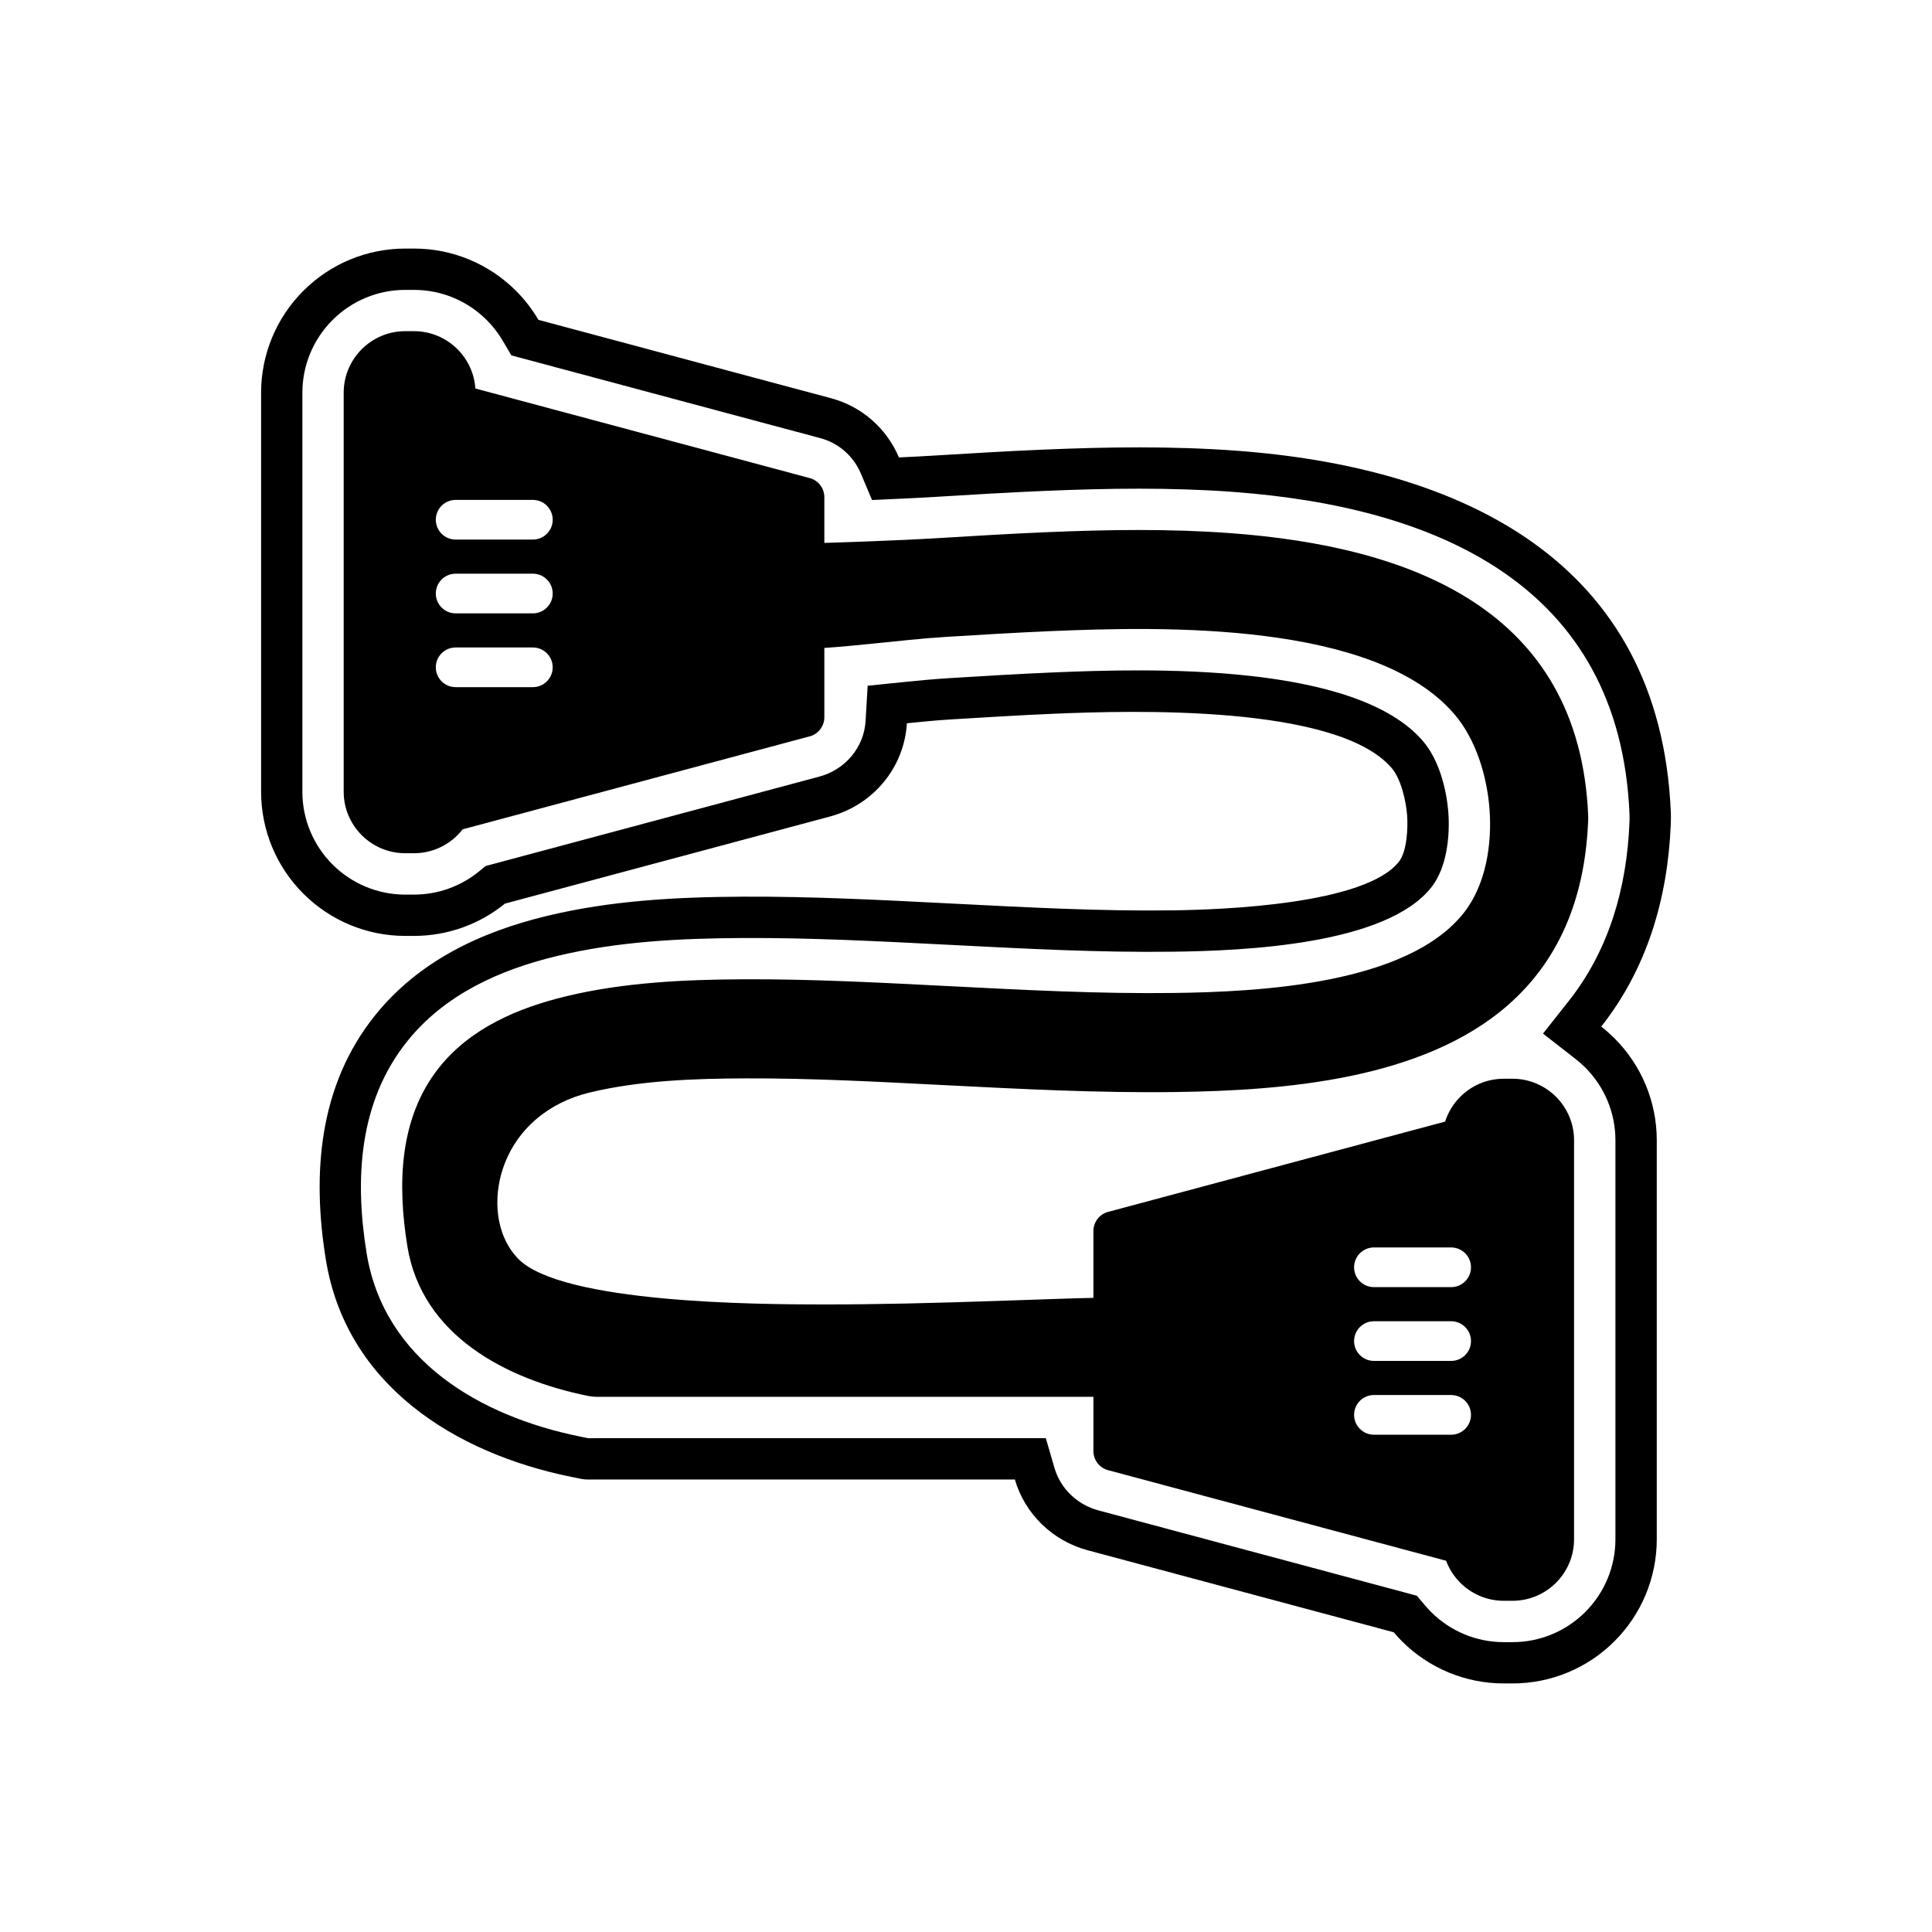
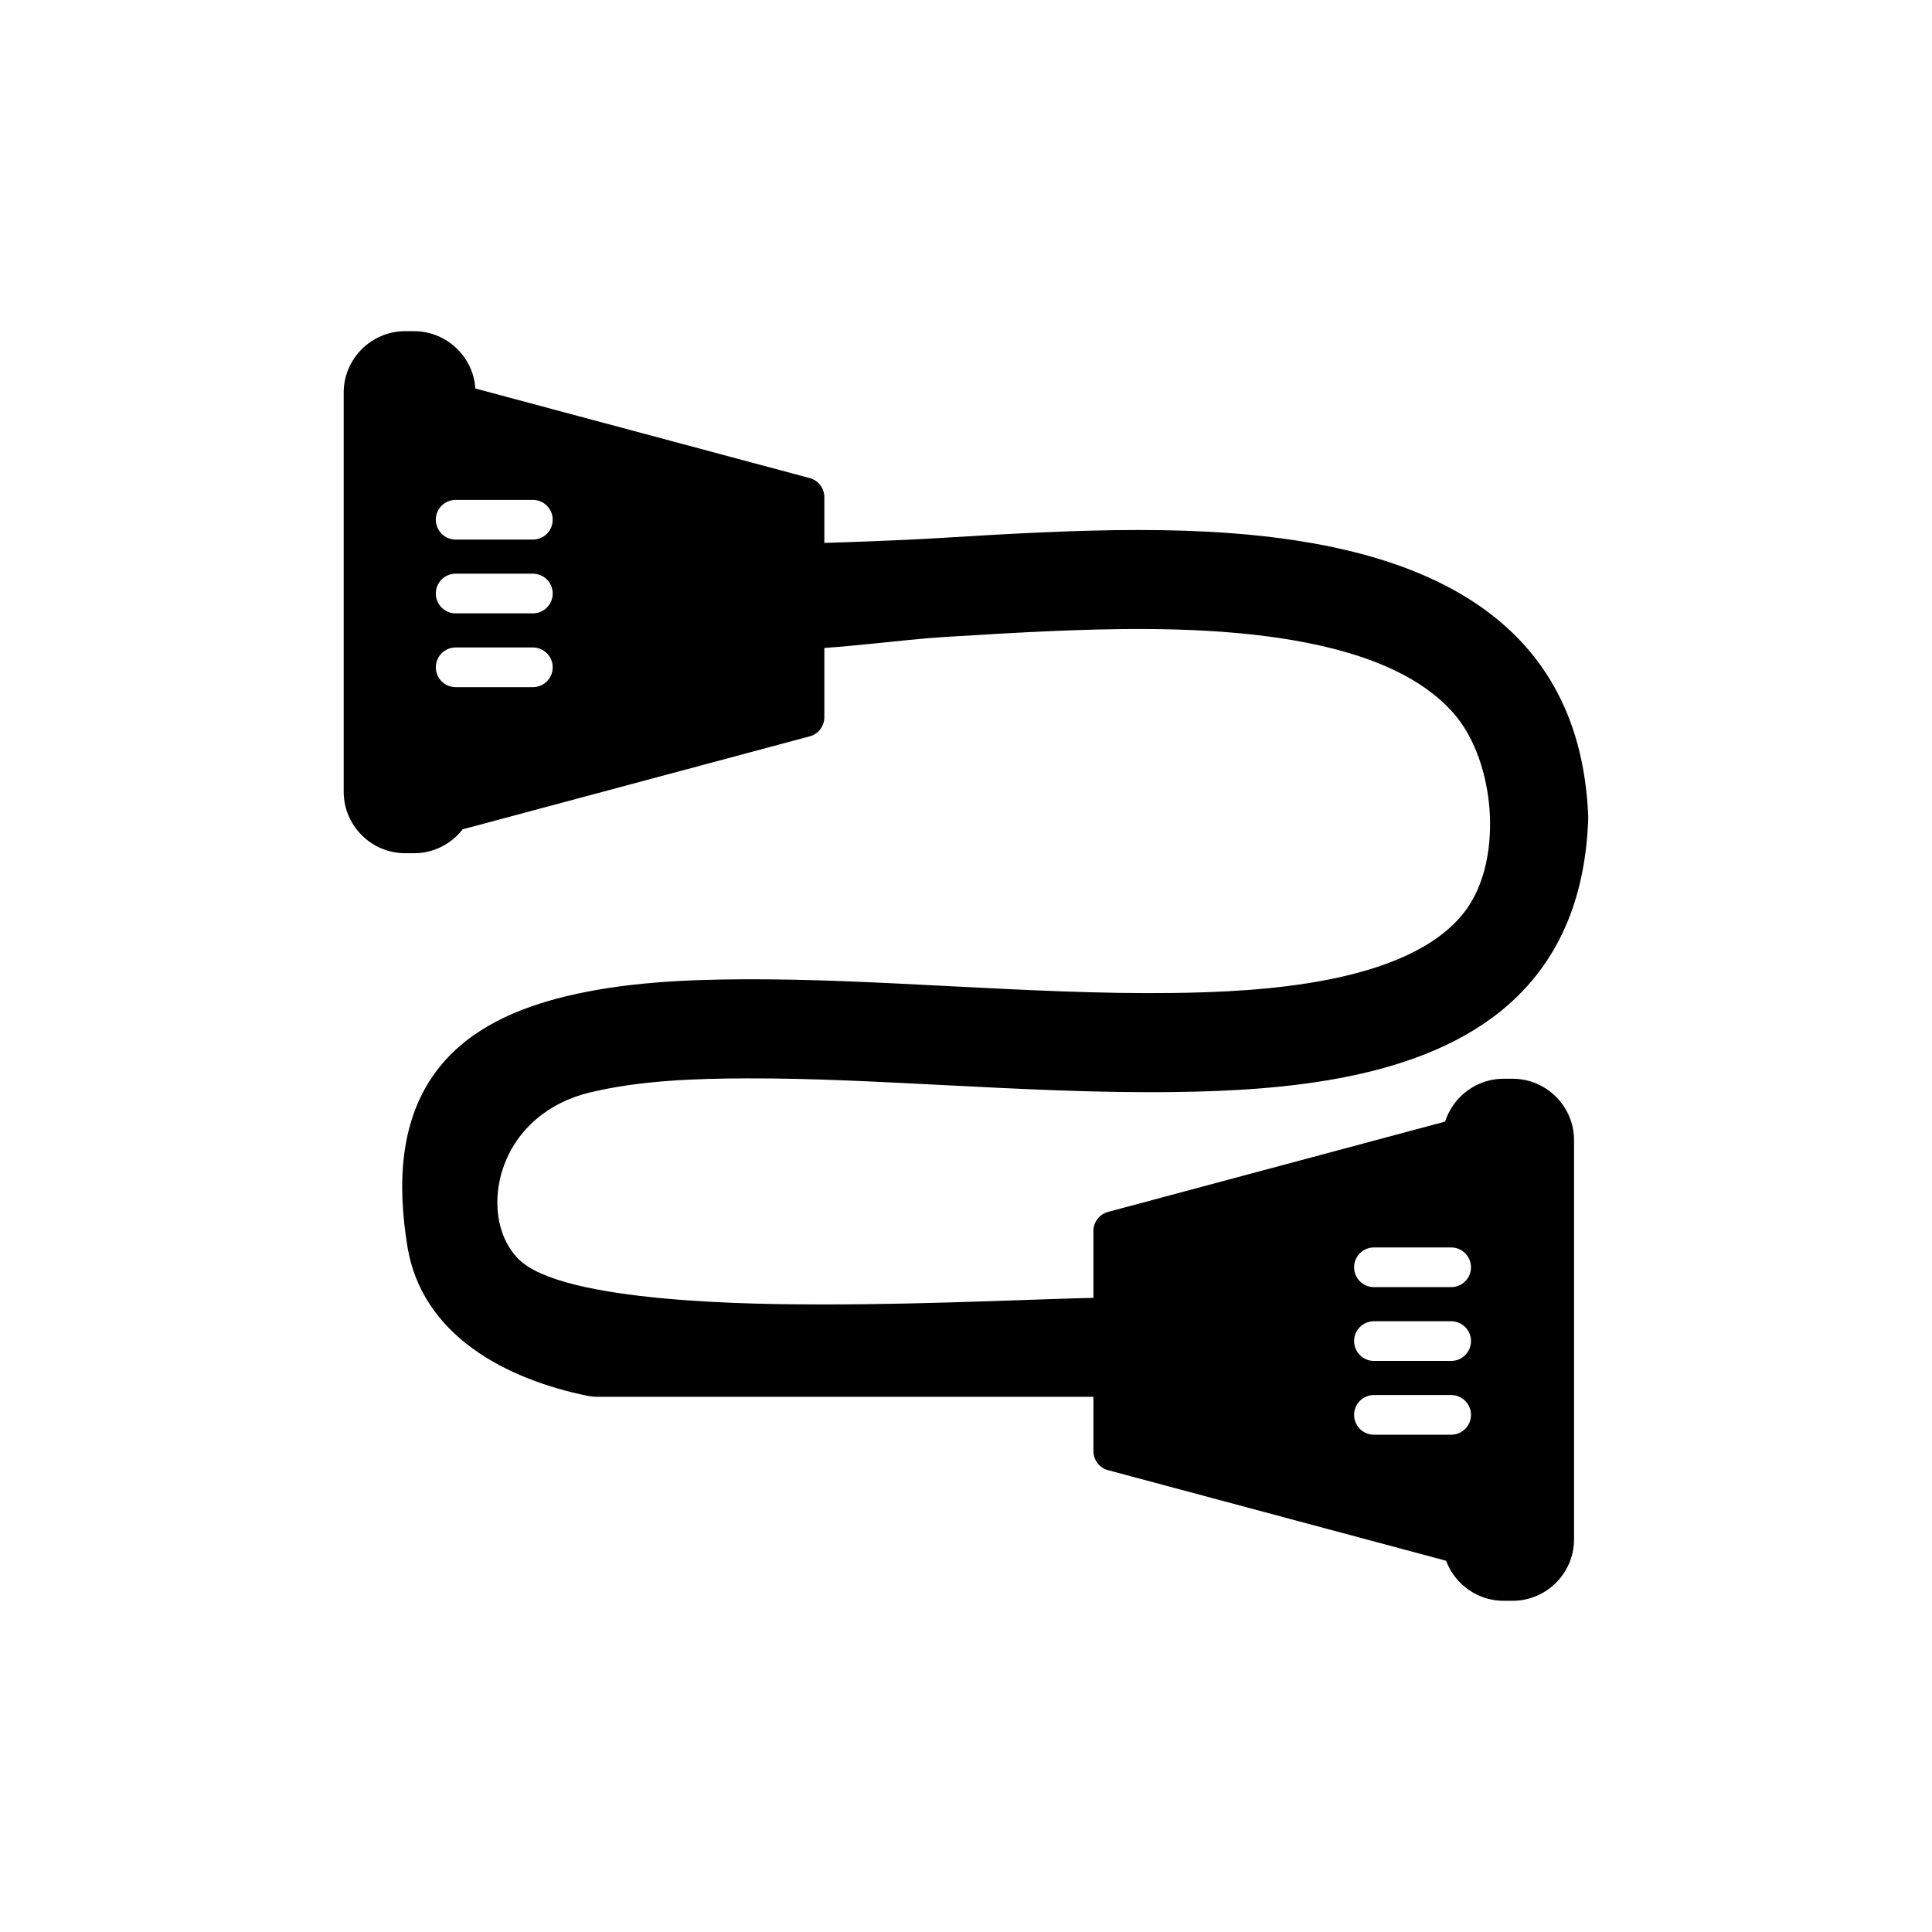
<svg xmlns="http://www.w3.org/2000/svg" fill="#000000" width="800px" height="800px" version="1.1" viewBox="144 144 512 512">
  <g fill-rule="evenodd">
-     <path d="m412.94 536.08h-110.54c-4.059 0-2.84 0.16-7.082-0.707-30.809-6.281-59.578-24.316-64.969-57.574-3.684-22.719-1.898-46.09 13.035-64.703 11.512-14.348 27.875-22.082 45.43-26.336 17.004-4.125 34.594-5.047 52.023-5.133 18.512-0.09 37.004 0.891 55.484 1.828 19.508 0.988 39.051 2.062 58.59 1.797 13.148-0.18 51.004-1.562 59.848-12.934 2.121-2.727 2.387-9.039 2.137-12.273-0.289-3.715-1.57-9.559-4.074-12.488-14.445-16.91-69.078-15.27-89.426-14.41-9.094 0.383-18.18 0.945-27.266 1.5-3.938 0.242-7.871 0.621-11.801 1.023-0.688 11.75-8.93 21.648-20.359 24.711l-86.156 23.086c-6.773 5.512-15.254 8.559-24.074 8.559h-2.356c-10.141 0-19.828-4.027-26.996-11.195-7.168-7.168-11.195-16.855-11.195-26.996v-105.77c0-10.141 4.027-19.828 11.195-26.996 7.168-7.168 16.855-11.195 26.996-11.195h2.356c10.141 0 19.828 4.027 26.996 11.195 2.32 2.32 4.312 4.906 5.949 7.695l64.66 17.324 0.004-0.004 12.895 3.453c8.297 2.223 14.797 8.145 17.98 15.688 3.219-0.148 6.434-0.312 9.648-0.512 9.527-0.582 19.059-1.156 28.598-1.559 17.09-0.723 34.211-0.969 51.285 0.297 59.066 4.383 112.21 28.812 115.03 95.84 0.043 1.055 0.027 2.098-0.016 3.148-0.809 19.945-6.449 38.449-18.43 53.617 1.23 0.961 2.406 2 3.523 3.117 7.168 7.168 11.195 16.855 11.195 26.996v105.77c0 10.141-4.027 19.828-11.195 26.996-7.168 7.168-16.855 11.195-26.996 11.195h-2.356c-10.141 0-19.828-4.027-26.996-11.195-0.758-0.758-1.484-1.551-2.176-2.367l-81.059-21.719c-9.441-2.531-16.707-9.723-19.336-18.77zm-113-10.938c0.805 0.023 1.652-0.012 2.453-0.012h118.76l2.297 7.894c1.613 5.543 6.094 9.758 11.656 11.25l84.375 22.609 2.215 2.621c0.496 0.586 1.012 1.148 1.555 1.691 5.113 5.113 12.02 7.988 19.254 7.988h2.356c7.234 0 14.137-2.875 19.254-7.988 5.113-5.113 7.988-12.02 7.988-19.254v-105.77c0-7.234-2.875-14.137-7.988-19.254-0.793-0.793-1.633-1.539-2.519-2.227l-8.684-6.777 6.828-8.645c10.746-13.602 15.387-30.117 16.082-47.273 0.031-0.746 0.047-1.5 0.016-2.246-2.555-60.695-51.066-81.383-104.9-85.379-16.637-1.234-33.355-0.98-50.012-0.277-9.469 0.398-18.93 0.969-28.391 1.547-3.269 0.199-6.543 0.371-9.816 0.52l-7.621 0.352-2.969-7.031c-1.945-4.609-5.879-8.07-10.727-9.367l-6.43-1.723-0.004 0.004-75.461-20.219-2.273-3.871c-1.176-2.004-2.606-3.852-4.25-5.492-5.113-5.113-12.016-7.988-19.254-7.988h-2.356c-7.234 0-14.137 2.875-19.254 7.988-5.113 5.113-7.988 12.02-7.988 19.254v105.77c0 7.234 2.875 14.137 7.988 19.254 5.113 5.113 12.02 7.988 19.254 7.988h2.356c6.262 0 12.309-2.156 17.164-6.102l1.816-1.477 88.418-23.691c6.812-1.824 11.844-7.68 12.262-14.77l0.543-9.309 9.277-0.949c4.078-0.418 8.156-0.809 12.246-1.059 9.152-0.562 18.309-1.125 27.473-1.512 25.758-1.086 80.367-2.656 98.215 18.238 4.125 4.828 6.18 12.488 6.668 18.758 0.496 6.391-0.402 14.688-4.414 19.844-11.965 15.383-49.914 16.91-68.348 17.16-19.785 0.266-39.543-0.809-59.293-1.812-18.277-0.926-36.57-1.906-54.875-1.816-16.551 0.082-33.359 0.91-49.496 4.824-15.113 3.664-29.535 10.168-39.469 22.547-12.855 16.027-13.934 36.566-10.77 56.098 4.617 28.488 30.133 43.25 56.344 48.598 0.793 0.16 1.641 0.371 2.441 0.5z" />
    <path d="m433.77 514.17h-131.38c-0.91 0-1.816-0.082-2.707-0.266-21.414-4.363-43.879-15.902-47.723-39.617-2.637-16.266-2.293-34.039 8.5-47.492 8.34-10.395 20.871-15.695 33.508-18.758 15.176-3.68 31.398-4.438 46.969-4.516 18.105-0.09 36.191 0.883 54.266 1.801 19.98 1.016 39.984 2.094 59.996 1.824 22.379-0.301 61.941-2.231 76.844-21.387 5.805-7.461 7.398-18.219 6.688-27.414-0.668-8.625-3.555-18.348-9.258-25.023-21.082-24.68-77.184-23.324-107.01-22.066-9.23 0.391-18.457 0.957-27.68 1.523-6.457 0.395-12.953 1.141-19.395 1.781-4.262 0.422-8.602 0.863-12.926 1.152v18.359c0 2.531-1.789 4.644-4.168 5.144l-91.691 24.566c-0.422 0.547-0.879 1.062-1.367 1.551-2.949 2.949-7.023 4.781-11.508 4.781h-2.356c-4.484 0-8.559-1.832-11.508-4.781-2.949-2.949-4.781-7.023-4.781-11.508v-105.77c0-4.484 1.832-8.559 4.781-11.508 2.949-2.949 7.023-4.781 11.508-4.781h2.356c4.484 0 8.559 1.832 11.508 4.781 2.707 2.707 4.473 6.359 4.742 10.41l88.582 23.734 0.004-0.004c2.383 0.637 3.941 2.812 3.898 5.176v12.012c3.965-0.113 7.926-0.254 11.887-0.406 6.285-0.242 12.578-0.516 18.855-0.898 9.391-0.574 18.781-1.141 28.184-1.535 16.227-0.688 32.527-0.945 48.738 0.258 47.418 3.519 92.453 19.934 94.766 74.914 0.02 0.449 0.004 0.895-0.016 1.344-0.77 18.883-6.715 36.055-21.184 48.754-22.562 19.805-59.242 22.703-88.156 23.094-20.559 0.277-41.102-0.801-61.625-1.844-17.387-0.883-34.789-1.832-52.203-1.773-13.656 0.043-28.25 0.551-41.559 3.777-10.582 2.566-19.246 9.52-22.816 19.961-2.703 7.902-2.086 17.691 3.914 23.98 11.426 11.969 64.344 12.172 80.391 12.191 15.062 0.02 30.121-0.383 45.172-0.883 6.176-0.207 12.352-0.434 18.531-0.629 2.805-0.09 5.613-0.176 8.422-0.23v-17.613c-0.043-2.359 1.516-4.535 3.898-5.176l0.004 0.004 89.309-23.93c0.801-2.508 2.195-4.754 4.016-6.574 2.949-2.949 7.023-4.781 11.508-4.781h2.356c4.484 0 8.559 1.832 11.508 4.781 2.949 2.949 4.781 7.023 4.781 11.508v105.77c0 4.484-1.832 8.559-4.781 11.508-2.949 2.949-7.023 4.781-11.508 4.781h-2.356c-4.484 0-8.559-1.832-11.508-4.781-1.637-1.637-2.93-3.621-3.754-5.828l-89.301-23.93c-2.383-0.5-4.168-2.613-4.168-5.144zm94.801 10.043c2.902 0 5.258-2.356 5.258-5.258 0-2.902-2.356-5.258-5.258-5.258h-20.465c-2.902 0-5.258 2.356-5.258 5.258 0 2.902 2.356 5.258 5.258 5.258zm0-19.555c2.902 0 5.258-2.356 5.258-5.258s-2.356-5.258-5.258-5.258h-20.465c-2.902 0-5.258 2.356-5.258 5.258s2.356 5.258 5.258 5.258zm0-19.555c2.902 0 5.258-2.356 5.258-5.258s-2.356-5.258-5.258-5.258h-20.465c-2.902 0-5.258 2.356-5.258 5.258s2.356 5.258 5.258 5.258zm-263.82-159h20.465c2.902 0 5.258-2.356 5.258-5.258 0-2.902-2.356-5.258-5.258-5.258h-20.465c-2.902 0-5.258 2.356-5.258 5.258 0 2.902 2.356 5.258 5.258 5.258zm-5.258-24.812c0 2.902 2.356 5.258 5.258 5.258h20.465c2.902 0 5.258-2.356 5.258-5.258s-2.356-5.258-5.258-5.258h-20.465c-2.902 0-5.258 2.356-5.258 5.258zm0-19.555c0 2.902 2.356 5.258 5.258 5.258h20.465c2.902 0 5.258-2.356 5.258-5.258 0-2.902-2.356-5.258-5.258-5.258h-20.465c-2.902 0-5.258 2.356-5.258 5.258z" />
  </g>
</svg>